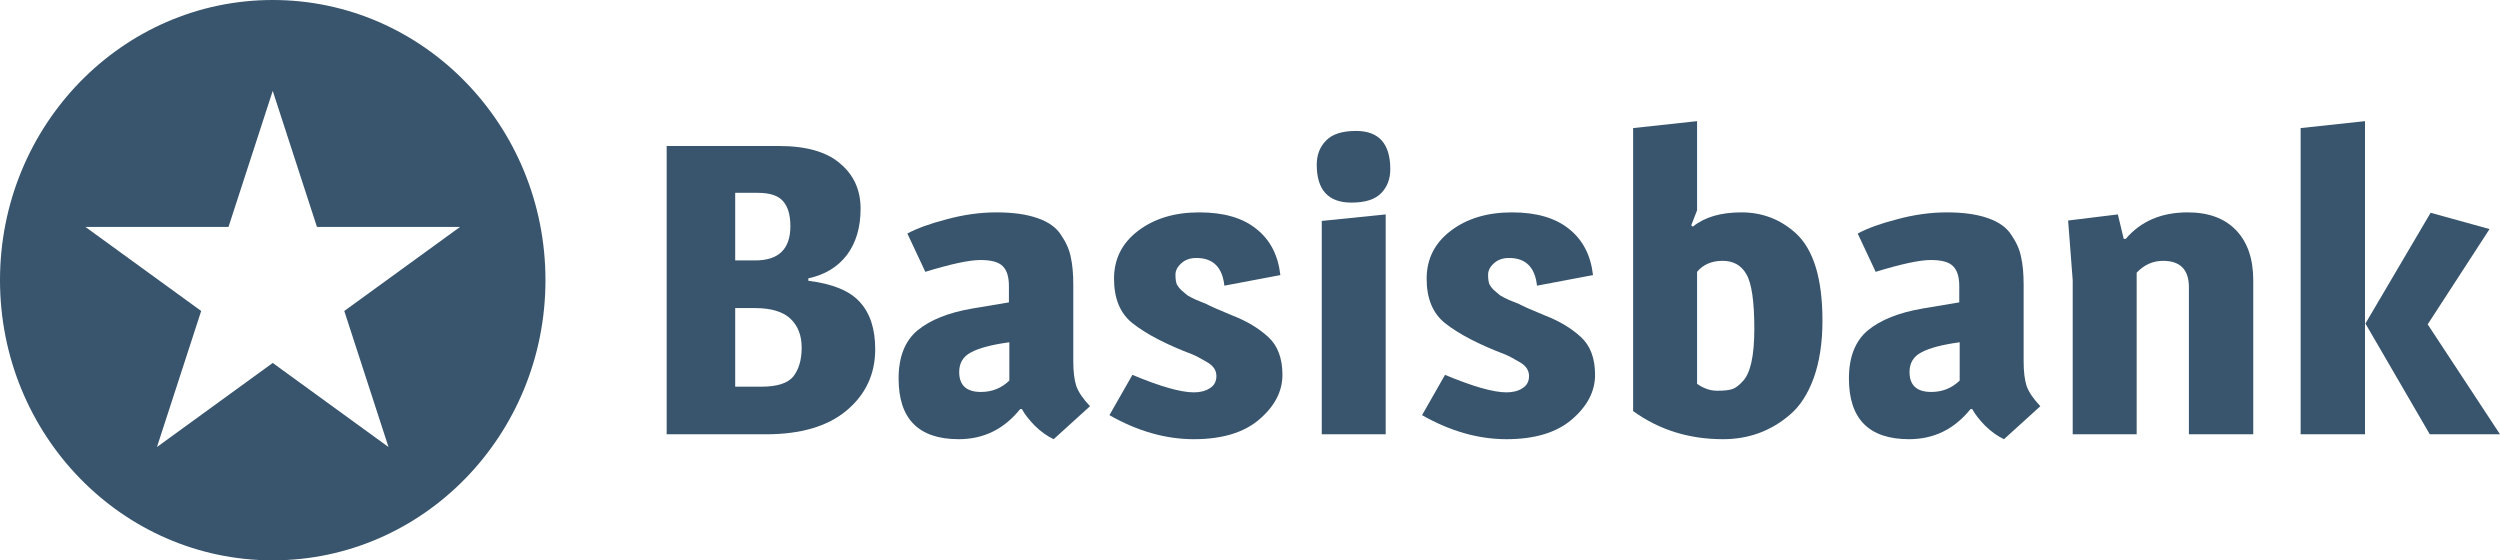
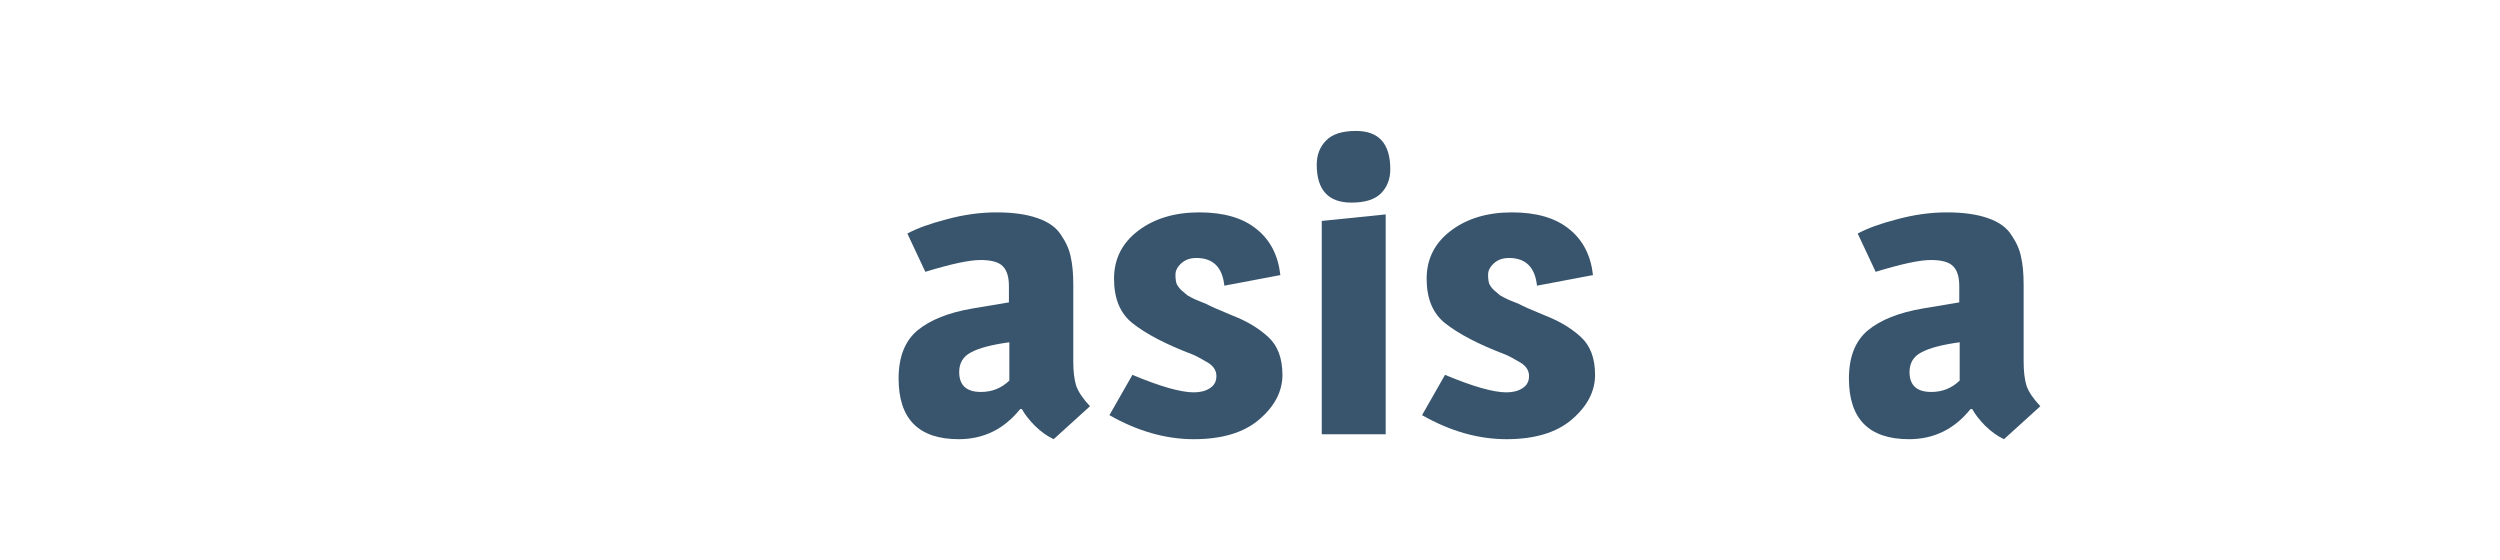
<svg xmlns="http://www.w3.org/2000/svg" width="174" height="39" viewBox="0 0 174 39" fill="none">
-   <path fill-rule="evenodd" clip-rule="evenodd" d="M18.982 39C29.465 39 37.964 30.27 37.964 19.5C37.964 8.73 29.465 0 18.982 0C8.498 0 0 8.73 0 19.5C0 30.27 8.498 39 18.982 39ZM22.06 15.793L18.982 6.324L15.904 15.793H5.944L14.002 21.644L10.924 31.113L18.982 25.261L27.04 31.113L23.962 21.644L32.02 15.793H22.06Z" fill="#38556D" />
-   <path d="M46.4 10.161H54.196C56.116 10.161 57.541 10.568 58.472 11.38C59.422 12.174 59.897 13.222 59.897 14.526C59.897 15.83 59.577 16.907 58.937 17.757C58.297 18.588 57.405 19.127 56.261 19.372V19.543C57.948 19.75 59.141 20.242 59.839 21.016C60.557 21.791 60.915 22.887 60.915 24.304C60.915 26.042 60.246 27.469 58.908 28.584C57.59 29.68 55.718 30.227 53.294 30.227H46.4V10.161ZM51.17 21.442V26.912H53.003C54.089 26.912 54.826 26.675 55.214 26.203C55.602 25.712 55.796 25.041 55.796 24.191C55.796 23.34 55.534 22.67 55.01 22.178C54.487 21.687 53.663 21.442 52.538 21.442H51.17ZM51.17 13.421V18.125H52.567C54.196 18.125 55.01 17.332 55.01 15.745C55.01 14.951 54.836 14.365 54.487 13.988C54.157 13.61 53.575 13.421 52.741 13.421H51.17Z" fill="#38556D" />
  <path d="M70.221 19.911C70.221 19.288 70.086 18.834 69.814 18.551C69.543 18.248 69.019 18.097 68.243 18.097C67.468 18.097 66.188 18.371 64.403 18.919L63.153 16.255C63.812 15.896 64.724 15.565 65.887 15.263C67.07 14.942 68.224 14.781 69.349 14.781C70.493 14.781 71.443 14.913 72.199 15.178C72.975 15.442 73.528 15.839 73.858 16.368C74.207 16.878 74.43 17.389 74.526 17.899C74.643 18.409 74.701 19.051 74.701 19.826V25.154C74.701 25.853 74.769 26.42 74.905 26.855C75.06 27.289 75.38 27.762 75.865 28.272L73.334 30.568C72.888 30.36 72.451 30.048 72.025 29.632C71.618 29.217 71.317 28.829 71.123 28.47H71.007C69.882 29.869 68.457 30.568 66.731 30.568C63.938 30.568 62.542 29.16 62.542 26.345C62.542 24.852 62.978 23.737 63.851 23C64.743 22.263 66.023 21.753 67.691 21.47L70.221 21.045V19.911ZM66.76 25.891C66.76 26.817 67.264 27.28 68.272 27.28C69.048 27.28 69.707 27.015 70.25 26.486V23.822C69.009 23.992 68.117 24.229 67.574 24.531C67.031 24.814 66.76 25.268 66.76 25.891Z" fill="#38556D" />
  <path d="M77.536 19.401C77.536 18.022 78.098 16.907 79.223 16.056C80.348 15.206 81.763 14.781 83.47 14.781C85.176 14.781 86.505 15.168 87.455 15.943C88.405 16.699 88.958 17.767 89.113 19.146L85.215 19.883C85.079 18.598 84.43 17.955 83.266 17.955C82.84 17.955 82.49 18.078 82.219 18.324C81.948 18.57 81.812 18.834 81.812 19.117C81.812 19.401 81.841 19.618 81.899 19.769C81.977 19.921 82.083 20.062 82.219 20.194C82.374 20.327 82.52 20.45 82.655 20.563C82.81 20.657 83.014 20.761 83.266 20.875C83.538 20.988 83.77 21.082 83.964 21.158C84.236 21.309 84.856 21.583 85.826 21.98C86.796 22.358 87.61 22.849 88.269 23.454C88.929 24.058 89.258 24.937 89.258 26.09C89.258 27.242 88.716 28.281 87.629 29.207C86.563 30.114 85.05 30.568 83.092 30.568C81.133 30.568 79.174 30.01 77.216 28.895L78.816 26.09C80.755 26.902 82.18 27.308 83.092 27.308C83.538 27.308 83.906 27.214 84.197 27.025C84.507 26.836 84.662 26.552 84.662 26.175C84.662 25.778 84.449 25.457 84.022 25.211C83.576 24.947 83.237 24.767 83.004 24.672C81.162 23.973 79.766 23.246 78.816 22.49C77.962 21.81 77.536 20.78 77.536 19.401Z" fill="#38556D" />
  <path d="M96.444 30.227H91.994V15.376L96.444 14.923V30.227ZM94.059 14.101C92.45 14.101 91.645 13.222 91.645 11.465C91.645 10.785 91.858 10.227 92.285 9.793C92.711 9.339 93.409 9.113 94.379 9.113C95.969 9.113 96.764 10.001 96.764 11.777C96.764 12.457 96.551 13.014 96.124 13.449C95.698 13.884 95.009 14.101 94.059 14.101Z" fill="#38556D" />
  <path d="M99.294 19.401C99.294 18.022 99.857 16.907 100.982 16.056C102.106 15.206 103.522 14.781 105.229 14.781C106.935 14.781 108.264 15.168 109.214 15.943C110.164 16.699 110.717 17.767 110.872 19.146L106.974 19.883C106.838 18.598 106.189 17.955 105.025 17.955C104.598 17.955 104.249 18.078 103.978 18.324C103.706 18.57 103.571 18.834 103.571 19.117C103.571 19.401 103.6 19.618 103.658 19.769C103.735 19.921 103.842 20.062 103.978 20.194C104.133 20.327 104.278 20.45 104.414 20.563C104.569 20.657 104.773 20.761 105.025 20.875C105.297 20.988 105.529 21.082 105.723 21.158C105.995 21.309 106.615 21.583 107.585 21.98C108.554 22.358 109.369 22.849 110.028 23.454C110.688 24.058 111.017 24.937 111.017 26.09C111.017 27.242 110.474 28.281 109.388 29.207C108.322 30.114 106.809 30.568 104.85 30.568C102.892 30.568 100.933 30.01 98.975 28.895L100.574 26.09C102.514 26.902 103.939 27.308 104.85 27.308C105.297 27.308 105.665 27.214 105.956 27.025C106.266 26.836 106.421 26.552 106.421 26.175C106.421 25.778 106.208 25.457 105.781 25.211C105.335 24.947 104.996 24.767 104.763 24.672C102.921 23.973 101.525 23.246 100.574 22.49C99.721 21.81 99.294 20.78 99.294 19.401Z" fill="#38556D" />
-   <path d="M124.981 16.227C126.222 17.36 126.843 19.391 126.843 22.32C126.843 23.851 126.639 25.183 126.232 26.316C125.825 27.431 125.272 28.281 124.574 28.867C123.255 30.001 121.704 30.568 119.92 30.568C117.554 30.568 115.469 29.916 113.665 28.612V8.914L118.116 8.432V14.639L117.709 15.688L117.825 15.773C118.64 15.112 119.764 14.781 121.199 14.781C122.654 14.781 123.914 15.263 124.981 16.227ZM118.116 26.713C118.562 27.034 119.027 27.195 119.512 27.195C119.997 27.195 120.346 27.157 120.559 27.082C120.792 27.006 121.035 26.826 121.287 26.543C121.83 25.995 122.101 24.776 122.101 22.887C122.101 20.979 121.917 19.713 121.549 19.089C121.199 18.466 120.647 18.154 119.89 18.154C119.134 18.154 118.543 18.409 118.116 18.919V26.713Z" fill="#38556D" />
  <path d="M136.365 19.911C136.365 19.288 136.229 18.834 135.958 18.551C135.686 18.248 135.162 18.097 134.387 18.097C133.611 18.097 132.331 18.371 130.547 18.919L129.296 16.255C129.956 15.896 130.867 15.565 132.031 15.263C133.214 14.942 134.367 14.781 135.492 14.781C136.636 14.781 137.587 14.913 138.343 15.178C139.119 15.442 139.671 15.839 140.001 16.368C140.35 16.878 140.573 17.389 140.67 17.899C140.786 18.409 140.845 19.051 140.845 19.826V25.154C140.845 25.853 140.912 26.42 141.048 26.855C141.203 27.289 141.523 27.762 142.008 28.272L139.477 30.568C139.031 30.36 138.595 30.048 138.168 29.632C137.761 29.217 137.461 28.829 137.267 28.47H137.15C136.025 29.869 134.6 30.568 132.874 30.568C130.082 30.568 128.685 29.16 128.685 26.345C128.685 24.852 129.122 23.737 129.994 23C130.886 22.263 132.166 21.753 133.834 21.47L136.365 21.045V19.911ZM132.903 25.891C132.903 26.817 133.407 27.28 134.416 27.28C135.192 27.28 135.851 27.015 136.394 26.486V23.822C135.153 23.992 134.261 24.229 133.718 24.531C133.175 24.814 132.903 25.268 132.903 25.891Z" fill="#38556D" />
-   <path d="M152.26 14.781C153.715 14.781 154.84 15.197 155.635 16.028C156.43 16.86 156.827 18.022 156.827 19.514V30.227H152.348V19.996C152.348 18.768 151.746 18.154 150.544 18.154C149.846 18.154 149.235 18.428 148.712 18.976V30.227H144.261V19.514L143.941 15.348L147.403 14.923L147.81 16.623H147.955C149.002 15.395 150.437 14.781 152.26 14.781Z" fill="#38556D" />
-   <path d="M164.604 30.227H160.124V8.914L164.604 8.432V30.227ZM174 30.227H169.113L164.633 22.518L169.171 14.809L173.273 15.943L168.967 22.575L174 30.227Z" fill="#38556D" />
</svg>